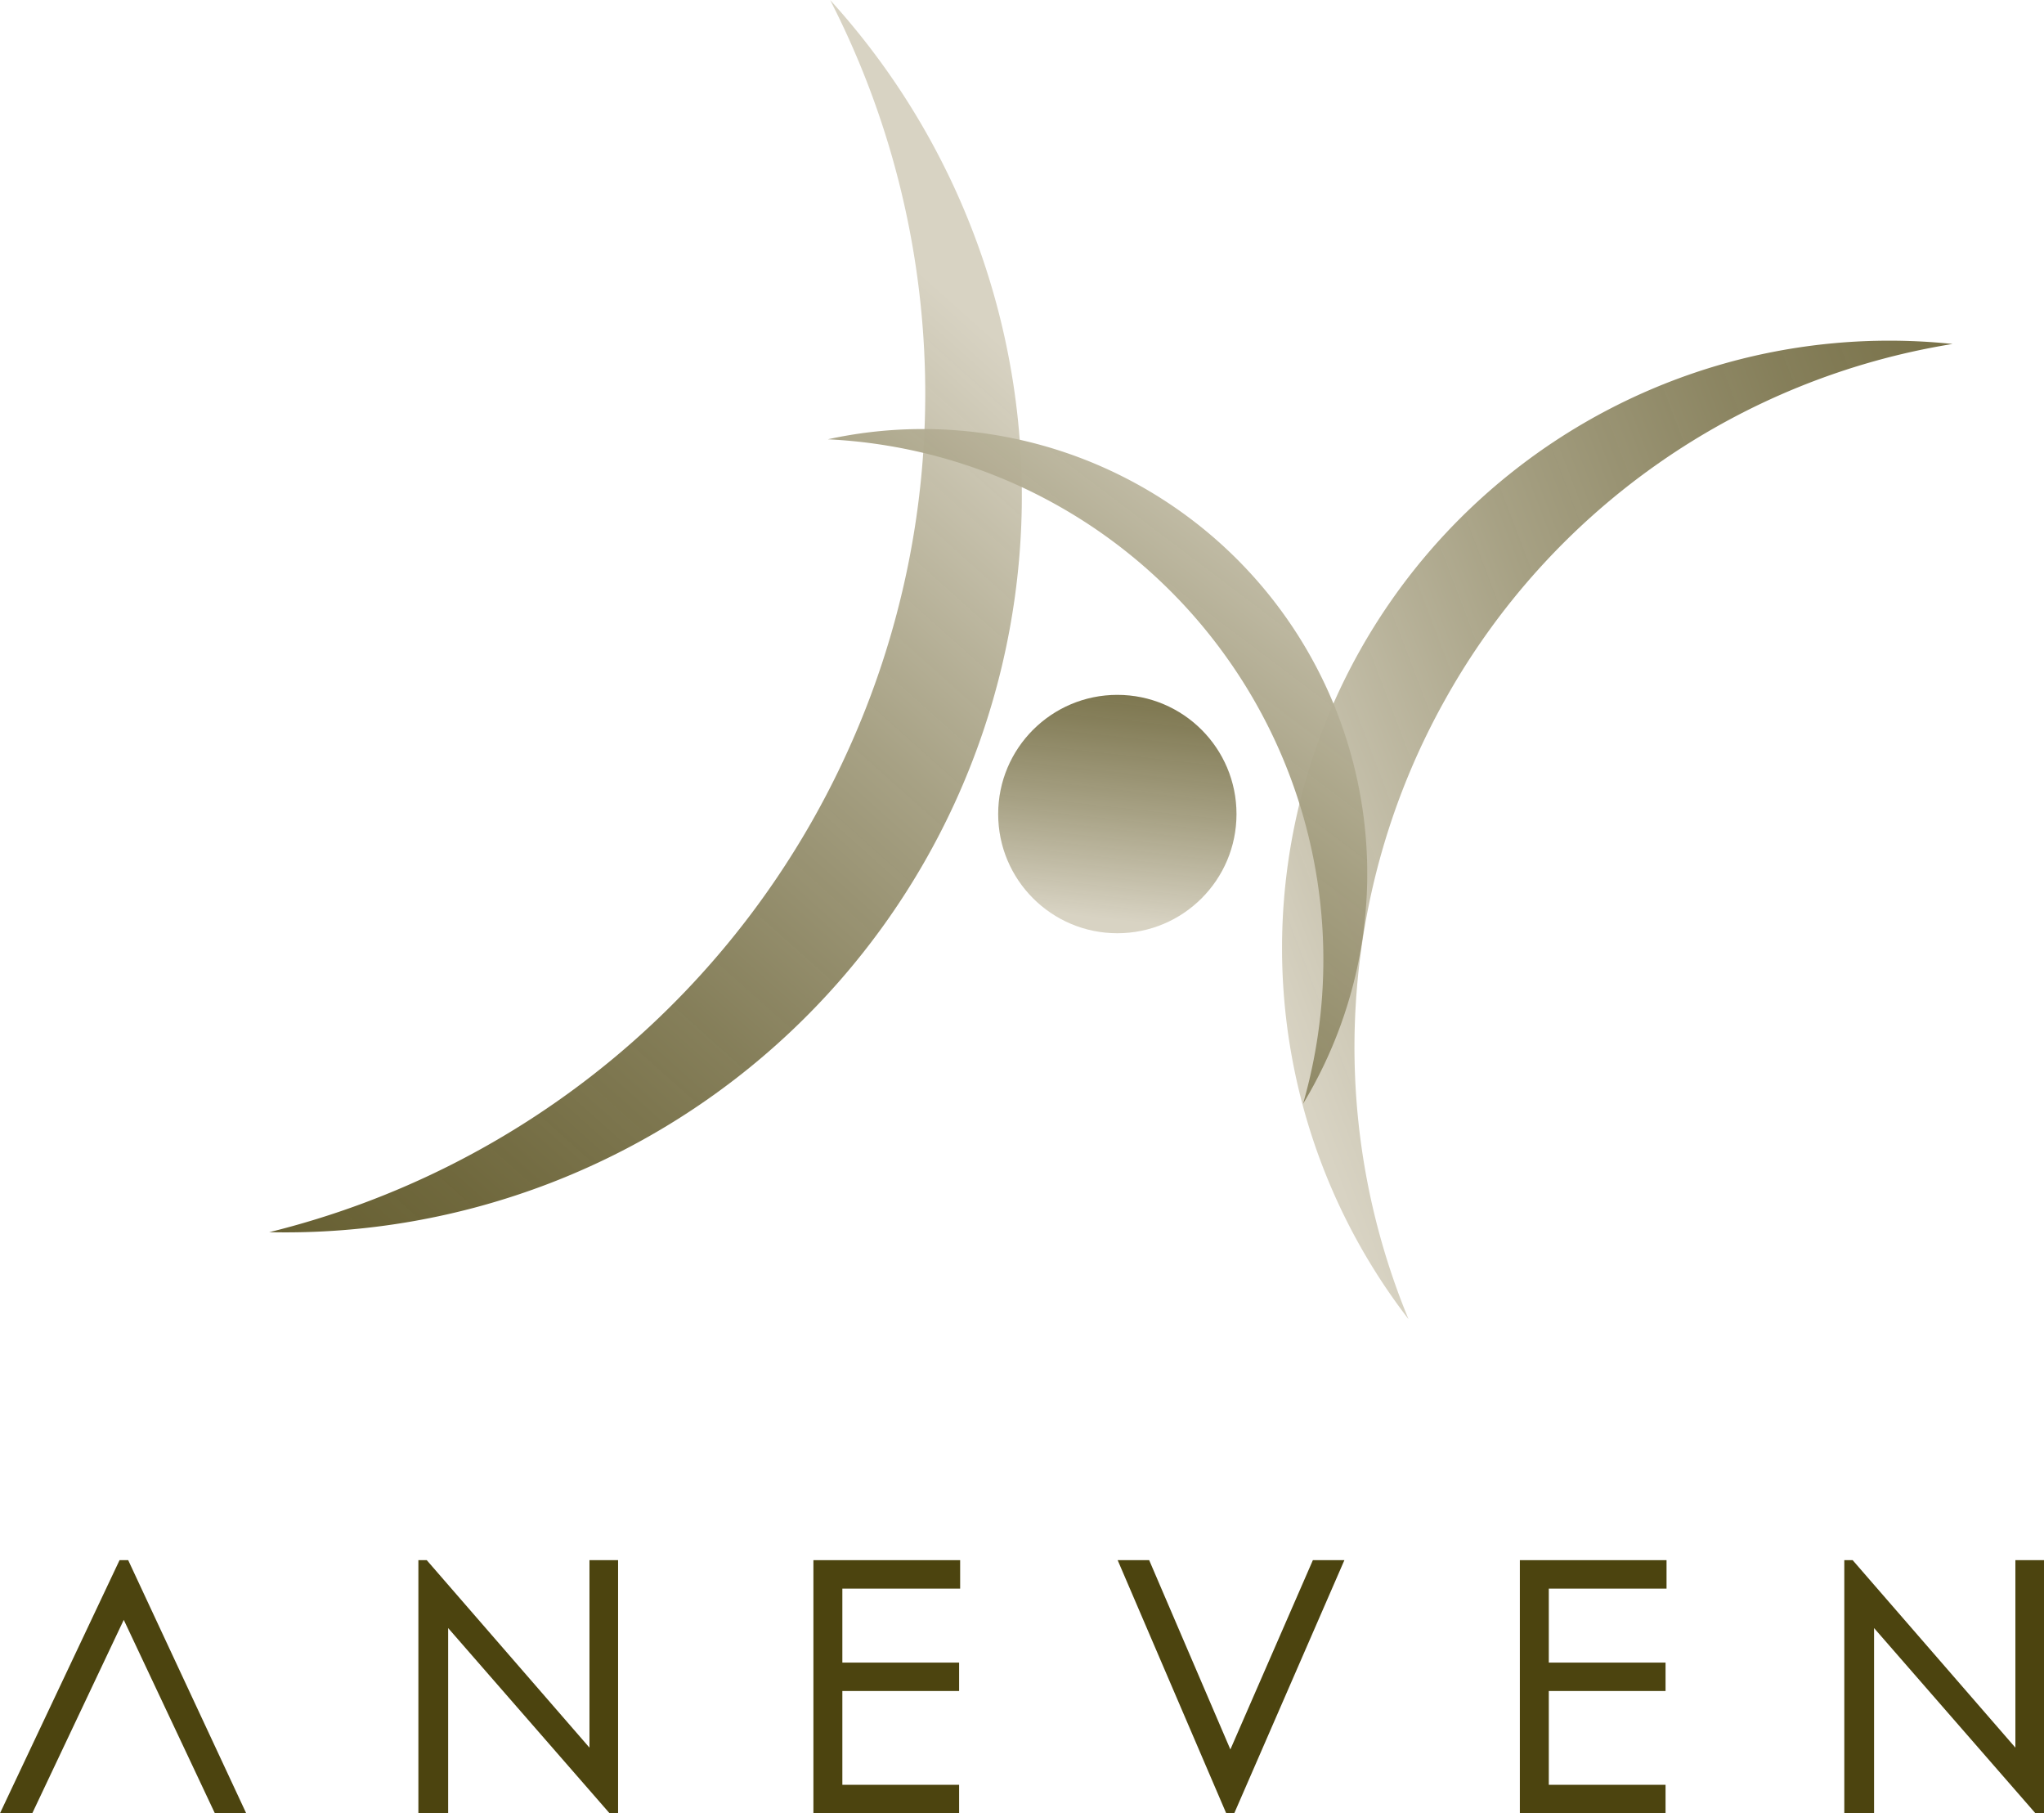
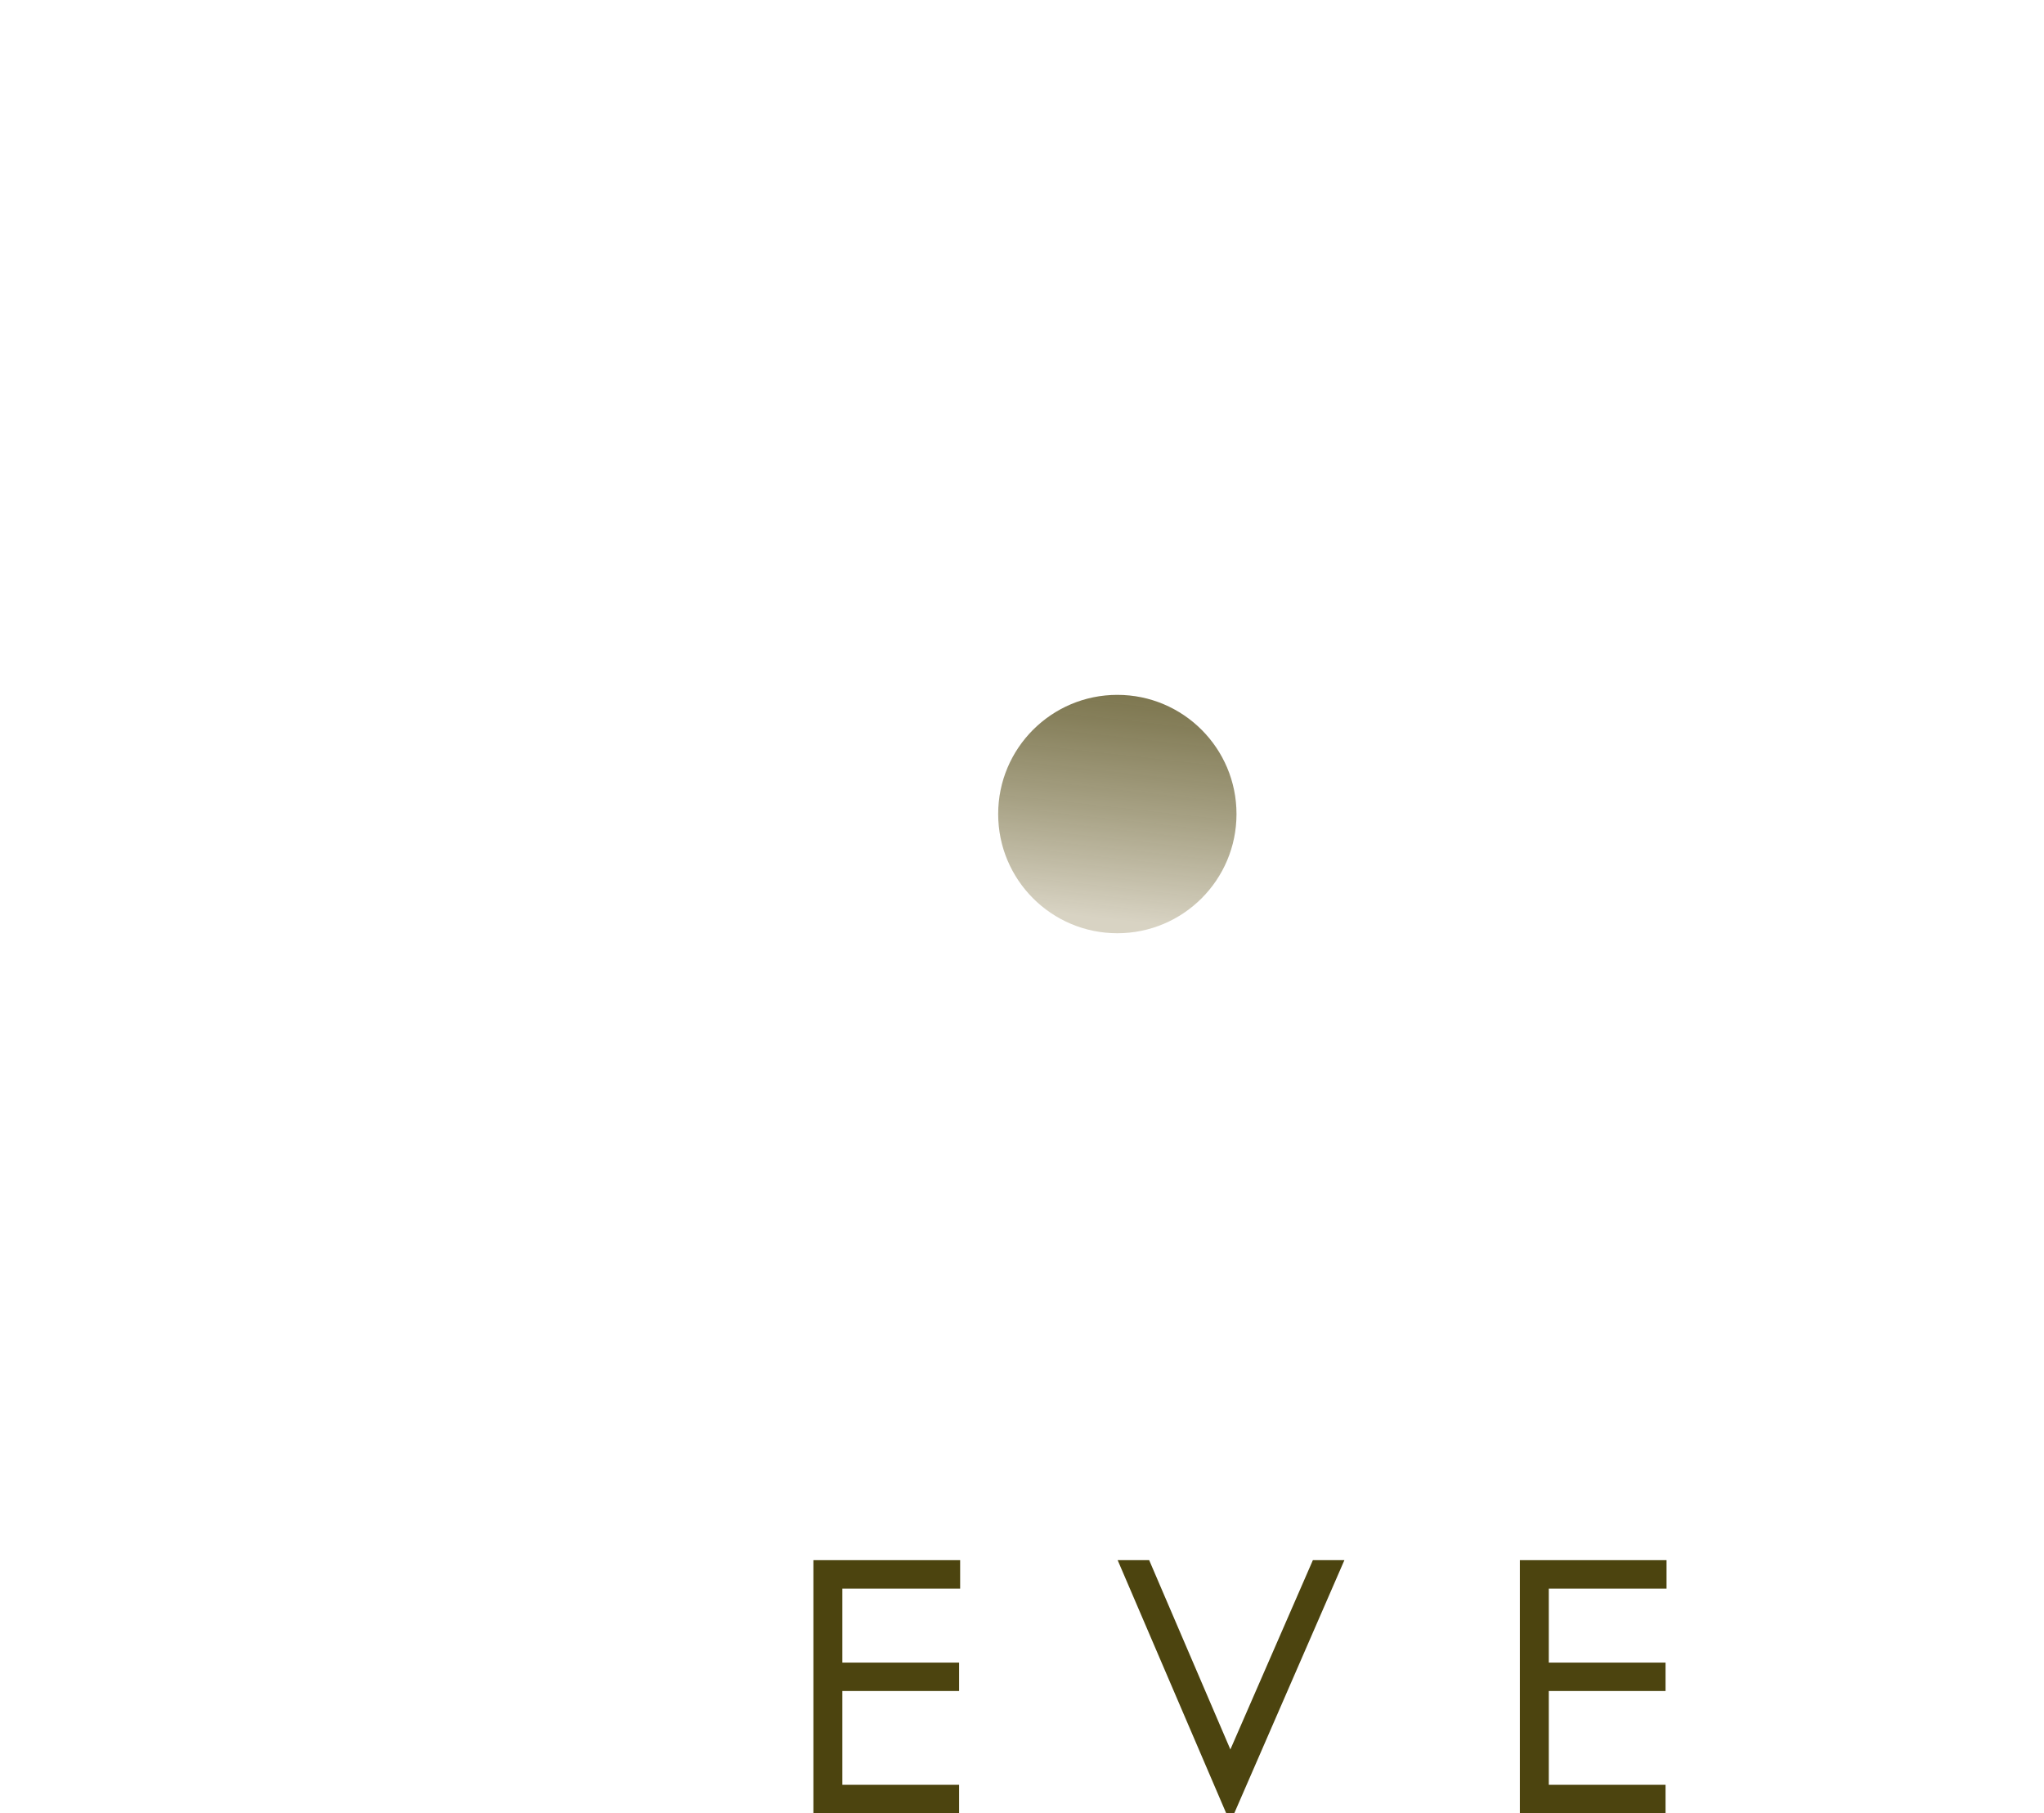
<svg xmlns="http://www.w3.org/2000/svg" xmlns:xlink="http://www.w3.org/1999/xlink" width="131.79mm" height="116.89mm" viewBox="0 0 373.59 331.34">
  <defs>
    <style>.cls-1{isolation:isolate;}.cls-2,.cls-3,.cls-4,.cls-5{mix-blend-mode:multiply;}.cls-2{fill:url(#linear-gradient);}.cls-3{fill:url(#linear-gradient-2);}.cls-4{fill:url(#linear-gradient-3);}.cls-5{fill:url(#linear-gradient-4);}.cls-6{fill:#4c440f;}</style>
    <linearGradient id="linear-gradient" x1="-33.88" y1="1214.11" x2="-34.63" y2="1292.48" gradientTransform="matrix(0.99, 0.12, 0.12, -0.99, 83.71, 1381.15)" gradientUnits="userSpaceOnUse">
      <stop offset="0.1" stop-color="#d8d3c3" />
      <stop offset="0.12" stop-color="#d4cfbe" />
      <stop offset="0.35" stop-color="#a49e80" stop-opacity="0.96" />
      <stop offset="0.56" stop-color="#7e7750" stop-opacity="0.94" />
      <stop offset="0.75" stop-color="#635b2c" stop-opacity="0.92" />
      <stop offset="0.9" stop-color="#524a17" stop-opacity="0.9" />
      <stop offset="1" stop-color="#4c440f" stop-opacity="0.9" />
    </linearGradient>
    <linearGradient id="linear-gradient-2" x1="-334.93" y1="1032.69" x2="-522.52" y2="1237.22" gradientTransform="matrix(-0.37, 0.93, 0.93, 0.37, -882.76, 110.68)" xlink:href="#linear-gradient" />
    <linearGradient id="linear-gradient-3" x1="1264.17" y1="1345.62" x2="1076.59" y2="1550.16" gradientTransform="matrix(-0.1, -1, -1, 0.1, 1664.01, 1162.78)" xlink:href="#linear-gradient" />
    <linearGradient id="linear-gradient-4" x1="2918.58" y1="427.34" x2="2730.99" y2="631.88" gradientTransform="matrix(-0.18, -0.98, -0.98, 0.18, 1209.96, 2836.84)" xlink:href="#linear-gradient" />
  </defs>
  <g class="cls-1">
    <g id="Capa_2" data-name="Capa 2">
      <g id="Layer_1" data-name="Layer 1">
        <circle class="cls-2" cx="204.22" cy="148.75" r="21.78" />
-         <path class="cls-3" d="M264.09,127.91a130,130,0,0,0-6.65,113.14,111,111,0,0,1,99.44-178.2A129.94,129.94,0,0,0,264.09,127.91Z" />
-         <path class="cls-4" d="M154.89,137.36A157.57,157.57,0,0,0,151.73,0,134.61,134.61,0,0,1,49.21,225.16,157.54,157.54,0,0,0,154.89,137.36Z" />
-         <path class="cls-5" d="M224.1,120a95.12,95.12,0,0,0-72.79-39.73A81.24,81.24,0,0,1,238.16,201.7,95.11,95.11,0,0,0,224.1,120Z" />
-         <polygon class="cls-6" points="23.43 285.09 21.85 285.09 0 331.34 5.9 331.34 22.62 296 39.27 331.34 45 331.34 23.43 285.09" />
-         <polygon class="cls-6" points="107.74 319.35 78.11 285.22 78 285.09 76.47 285.09 76.47 331.34 81.91 331.34 81.91 297.5 111.41 331.34 112.97 331.34 112.97 285.09 107.74 285.09 107.74 319.35" />
+         <path class="cls-3" d="M264.09,127.91A129.94,129.94,0,0,0,264.09,127.91Z" />
        <polygon class="cls-6" points="148.67 331.34 175.3 331.34 175.3 326.14 153.96 326.14 153.96 309 175.3 309 175.3 303.81 153.96 303.81 153.96 290.29 175.49 290.29 175.49 285.09 148.67 285.09 148.67 331.34" />
        <polygon class="cls-6" points="224.88 319.68 210.04 285.09 204.28 285.09 224.12 331.34 225.59 331.34 245.72 285.09 239.96 285.09 224.88 319.68" />
        <polygon class="cls-6" points="277.79 331.34 304.42 331.34 304.42 326.14 283.08 326.14 283.08 309 304.42 309 304.42 303.81 283.08 303.81 283.08 290.29 304.6 290.29 304.6 285.09 277.79 285.09 277.79 331.34" />
-         <polygon class="cls-6" points="368.36 285.09 368.36 319.35 338.73 285.22 338.62 285.09 337.09 285.09 337.09 331.34 342.53 331.34 342.53 297.5 371.91 331.21 372.02 331.34 373.59 331.34 373.59 285.09 368.36 285.09" />
      </g>
    </g>
  </g>
</svg>